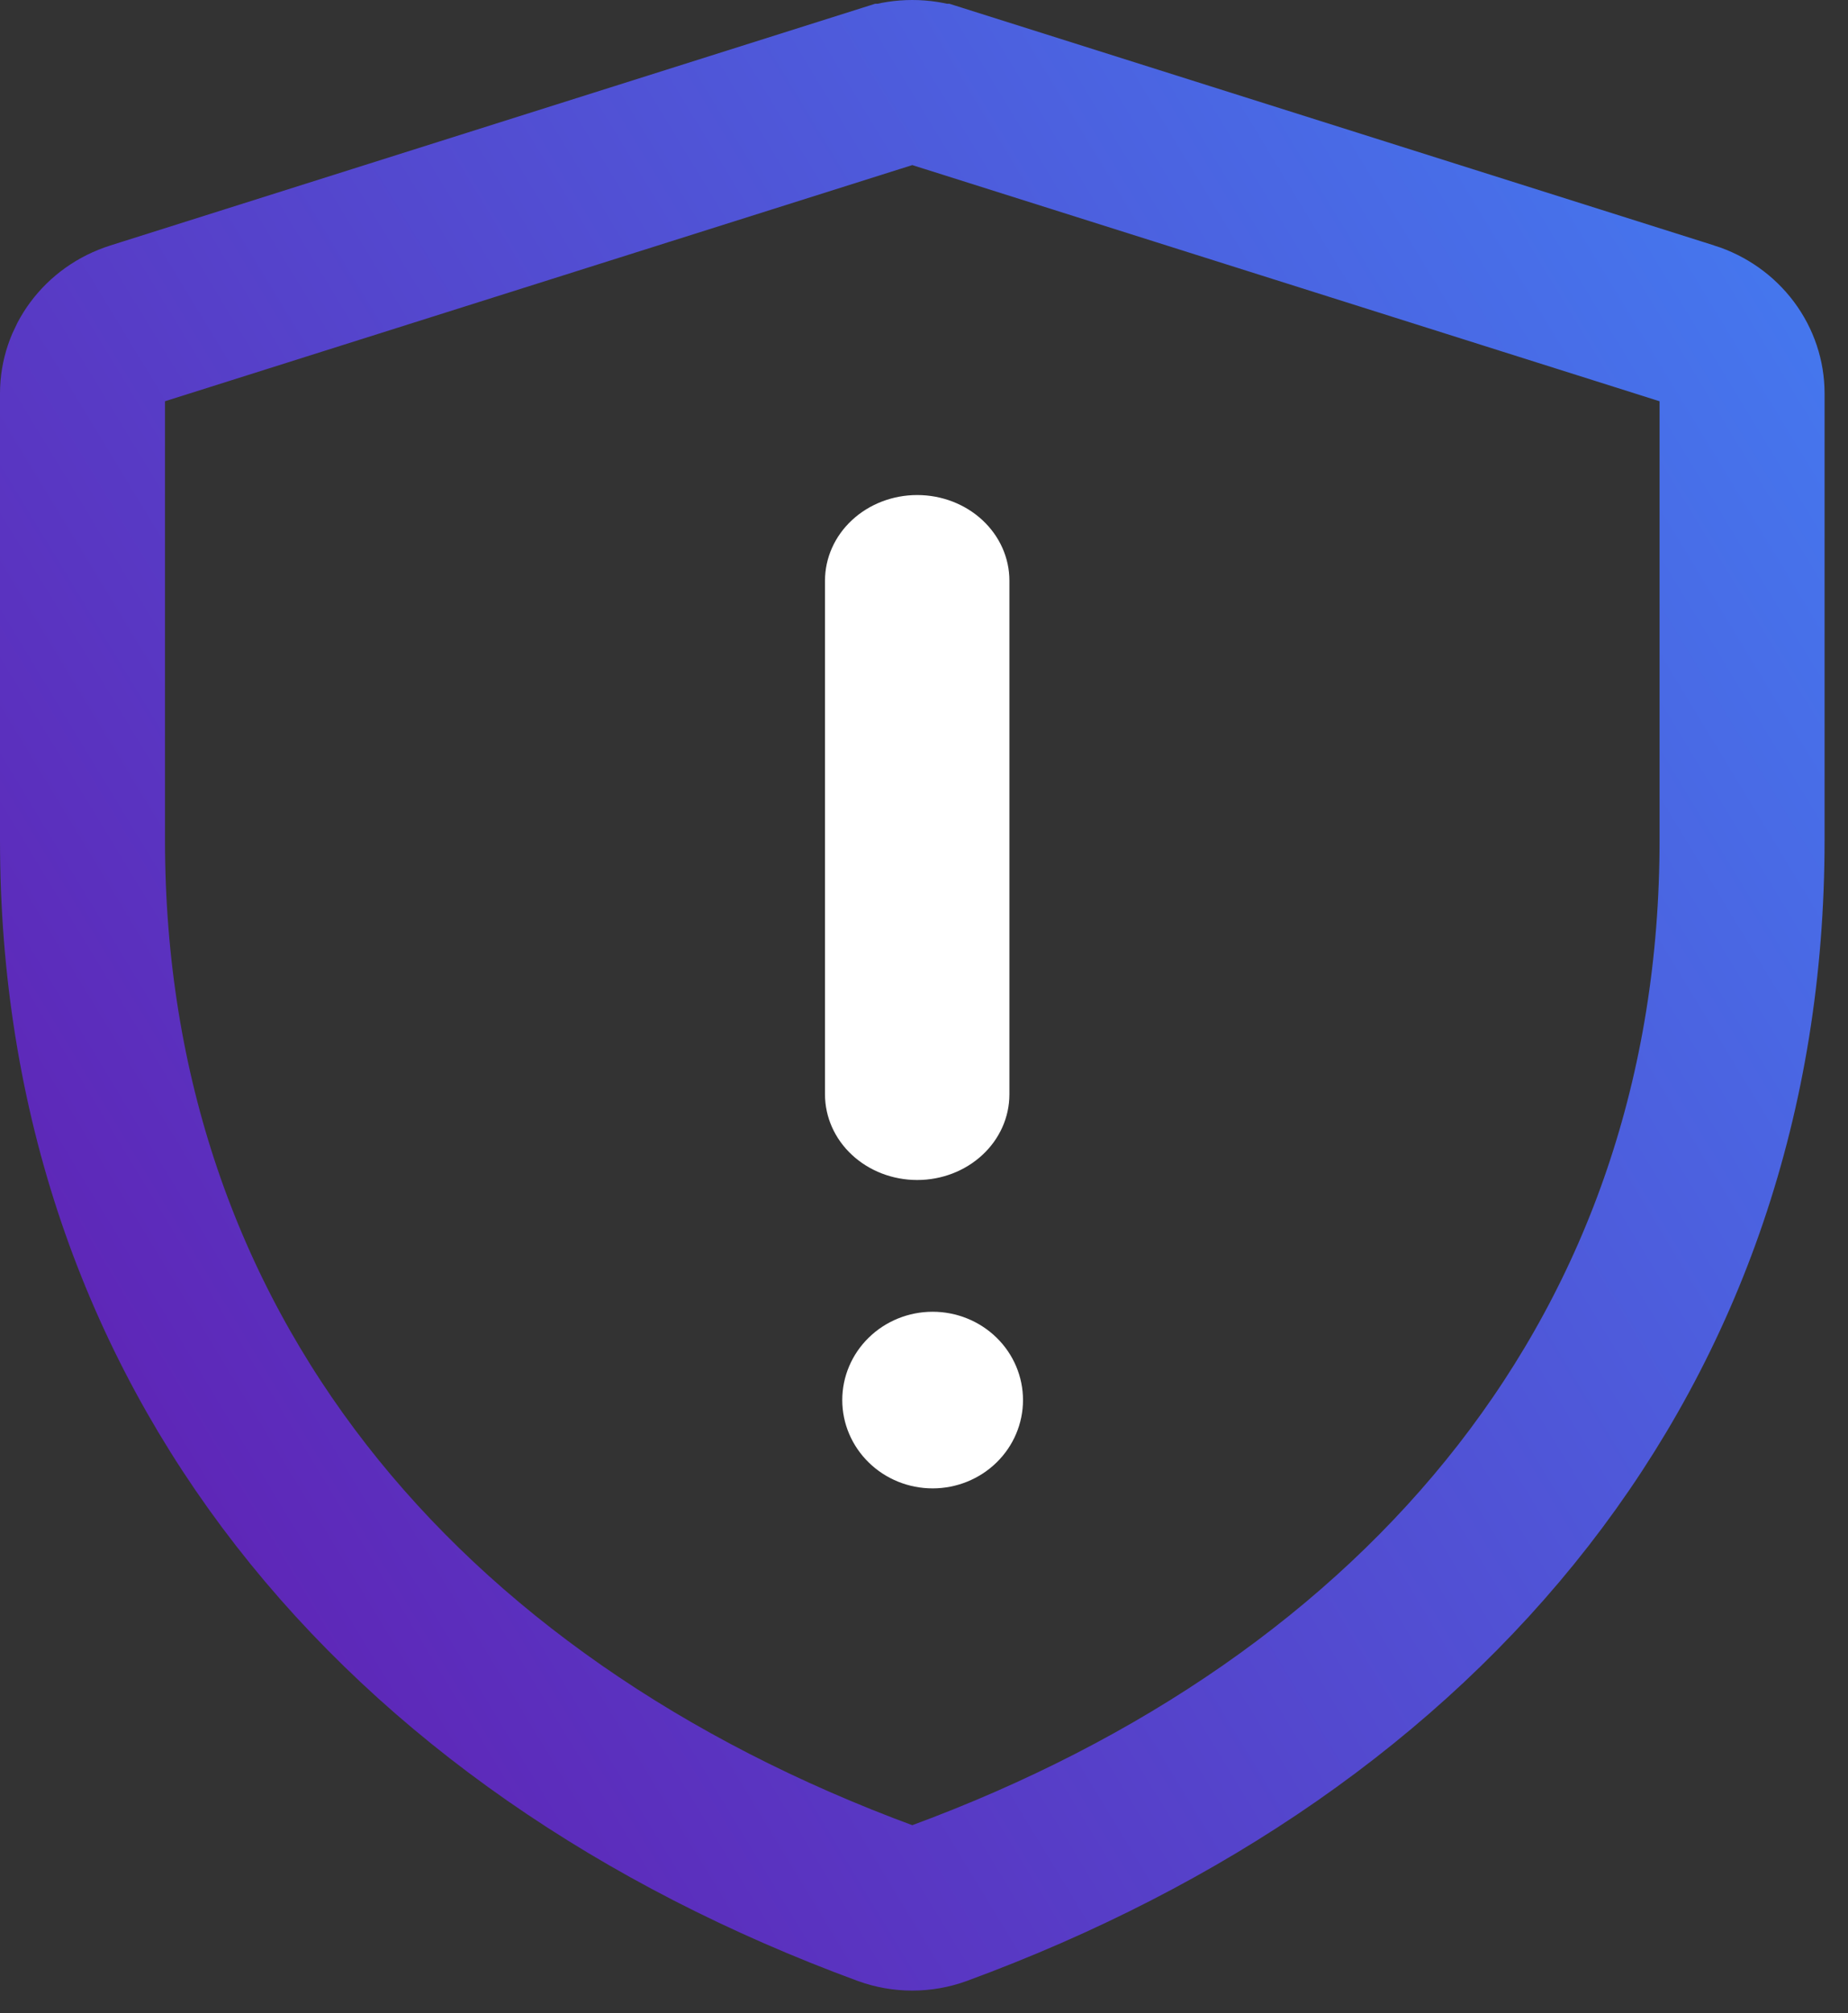
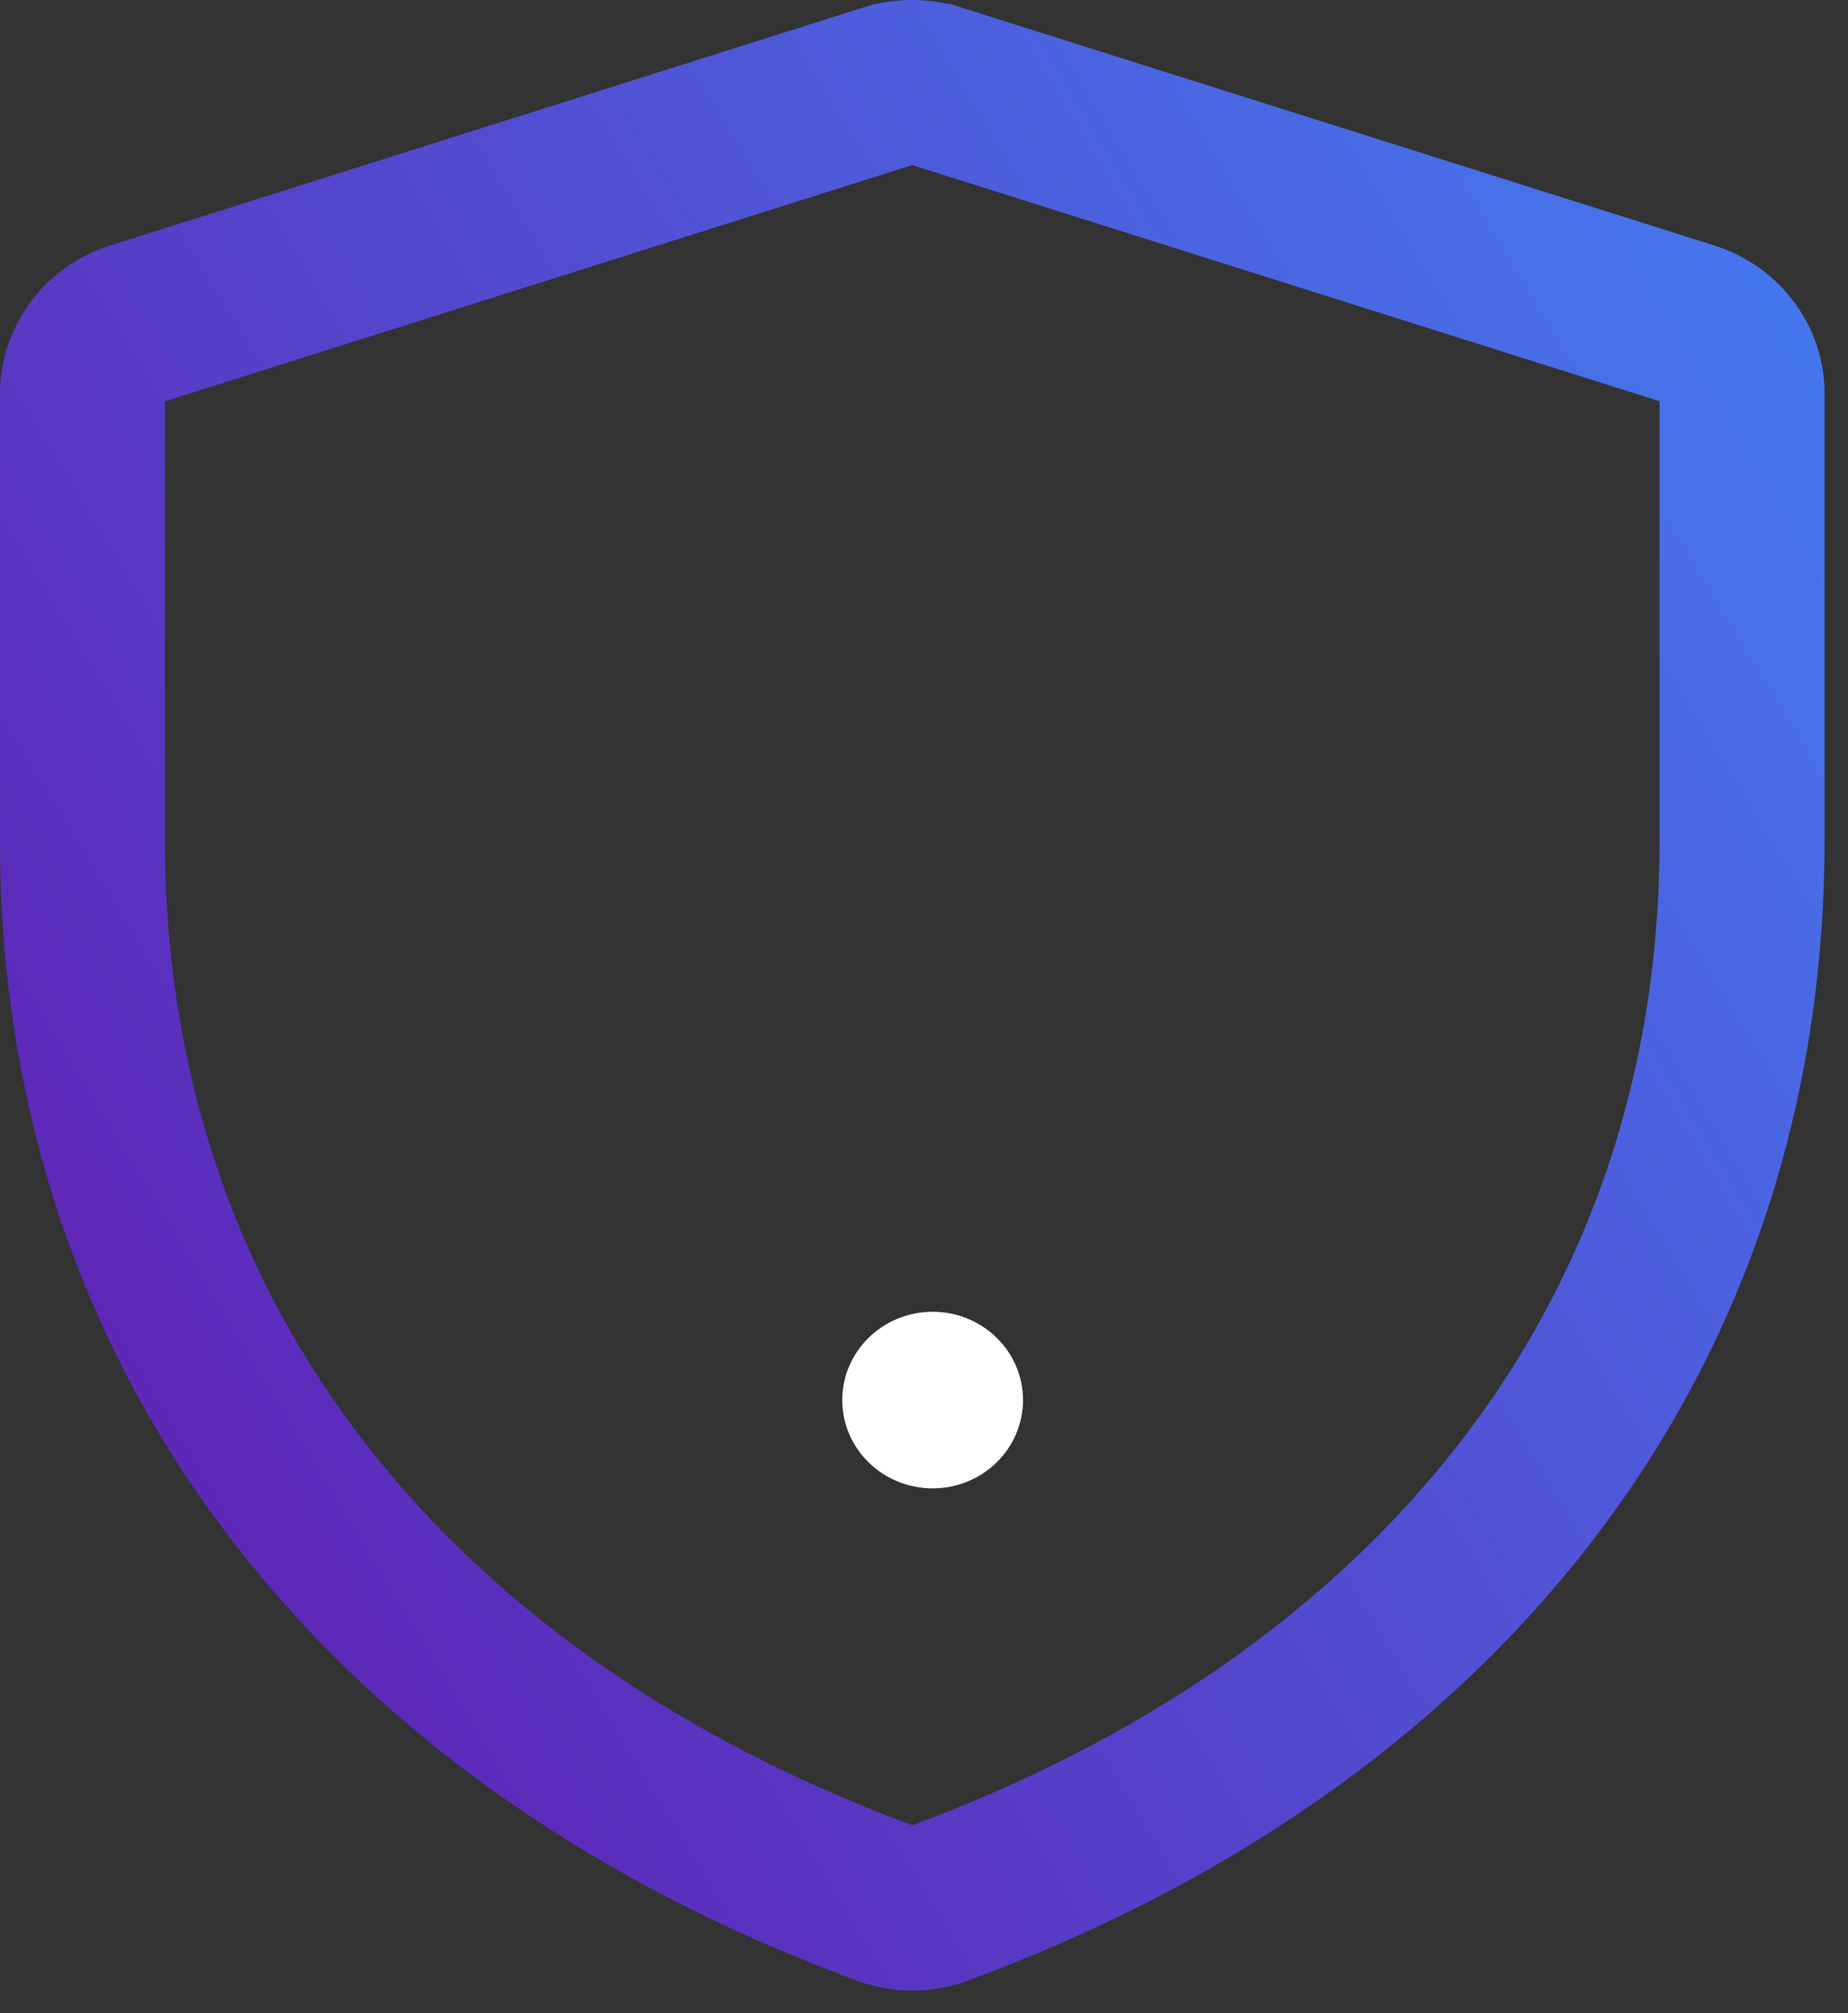
<svg xmlns="http://www.w3.org/2000/svg" width="56" height="61" viewBox="0 0 56 61" fill="none">
  <rect x="0" y="0" width="56" height="61" fill="#333333" stroke="none" />
-   <path d="M30.588 17.594C30.588 16.906 30.294 16.246 29.77 15.76C29.246 15.273 28.535 15 27.794 15C27.053 15 26.342 15.273 25.818 15.76C25.294 16.246 25 16.906 25 17.594V33.161C25 33.849 25.294 34.509 25.818 34.995C26.342 35.482 27.053 35.755 27.794 35.755C28.535 35.755 29.246 35.482 29.77 34.995C30.294 34.509 30.588 33.849 30.588 33.161V17.594Z" fill="white" />
  <path d="M30.198 44.315C30.712 43.813 31 43.133 31 42.423C31 41.713 30.712 41.032 30.198 40.531C29.684 40.029 28.988 39.747 28.262 39.747C27.535 39.747 26.839 40.029 26.326 40.531C25.812 41.032 25.523 41.713 25.523 42.423C25.523 43.133 25.812 43.813 26.326 44.315C26.839 44.817 27.535 45.099 28.262 45.099C28.988 45.099 29.684 44.817 30.198 44.315Z" fill="white" />
  <path d="M26.905 2.614L26.907 2.614C27.386 2.462 27.904 2.462 28.383 2.614L28.384 2.614L51.191 9.821C51.191 9.821 51.191 9.821 51.192 9.821C51.672 9.973 52.078 10.265 52.361 10.644C52.643 11.022 52.79 11.469 52.79 11.921C52.79 11.921 52.79 11.921 52.79 11.921V25.456C52.79 40.879 43.231 52.236 28.44 57.676C27.928 57.863 27.361 57.863 26.85 57.676C12.061 52.233 2.5 40.878 2.5 25.456V11.921C2.5 11.003 3.11 10.134 4.1 9.821L26.905 2.614Z" stroke="url(#paint0_linear_5497_199)" stroke-width="5" />
  <defs>
    <linearGradient id="paint0_linear_5497_199" x1="39.401" y1="-25.176" x2="-53.234" y2="30.986" gradientUnits="userSpaceOnUse">
      <stop stop-color="#437DF2" />
      <stop offset="0.6" stop-color="#5E27B8" />
    </linearGradient>
  </defs>
</svg>